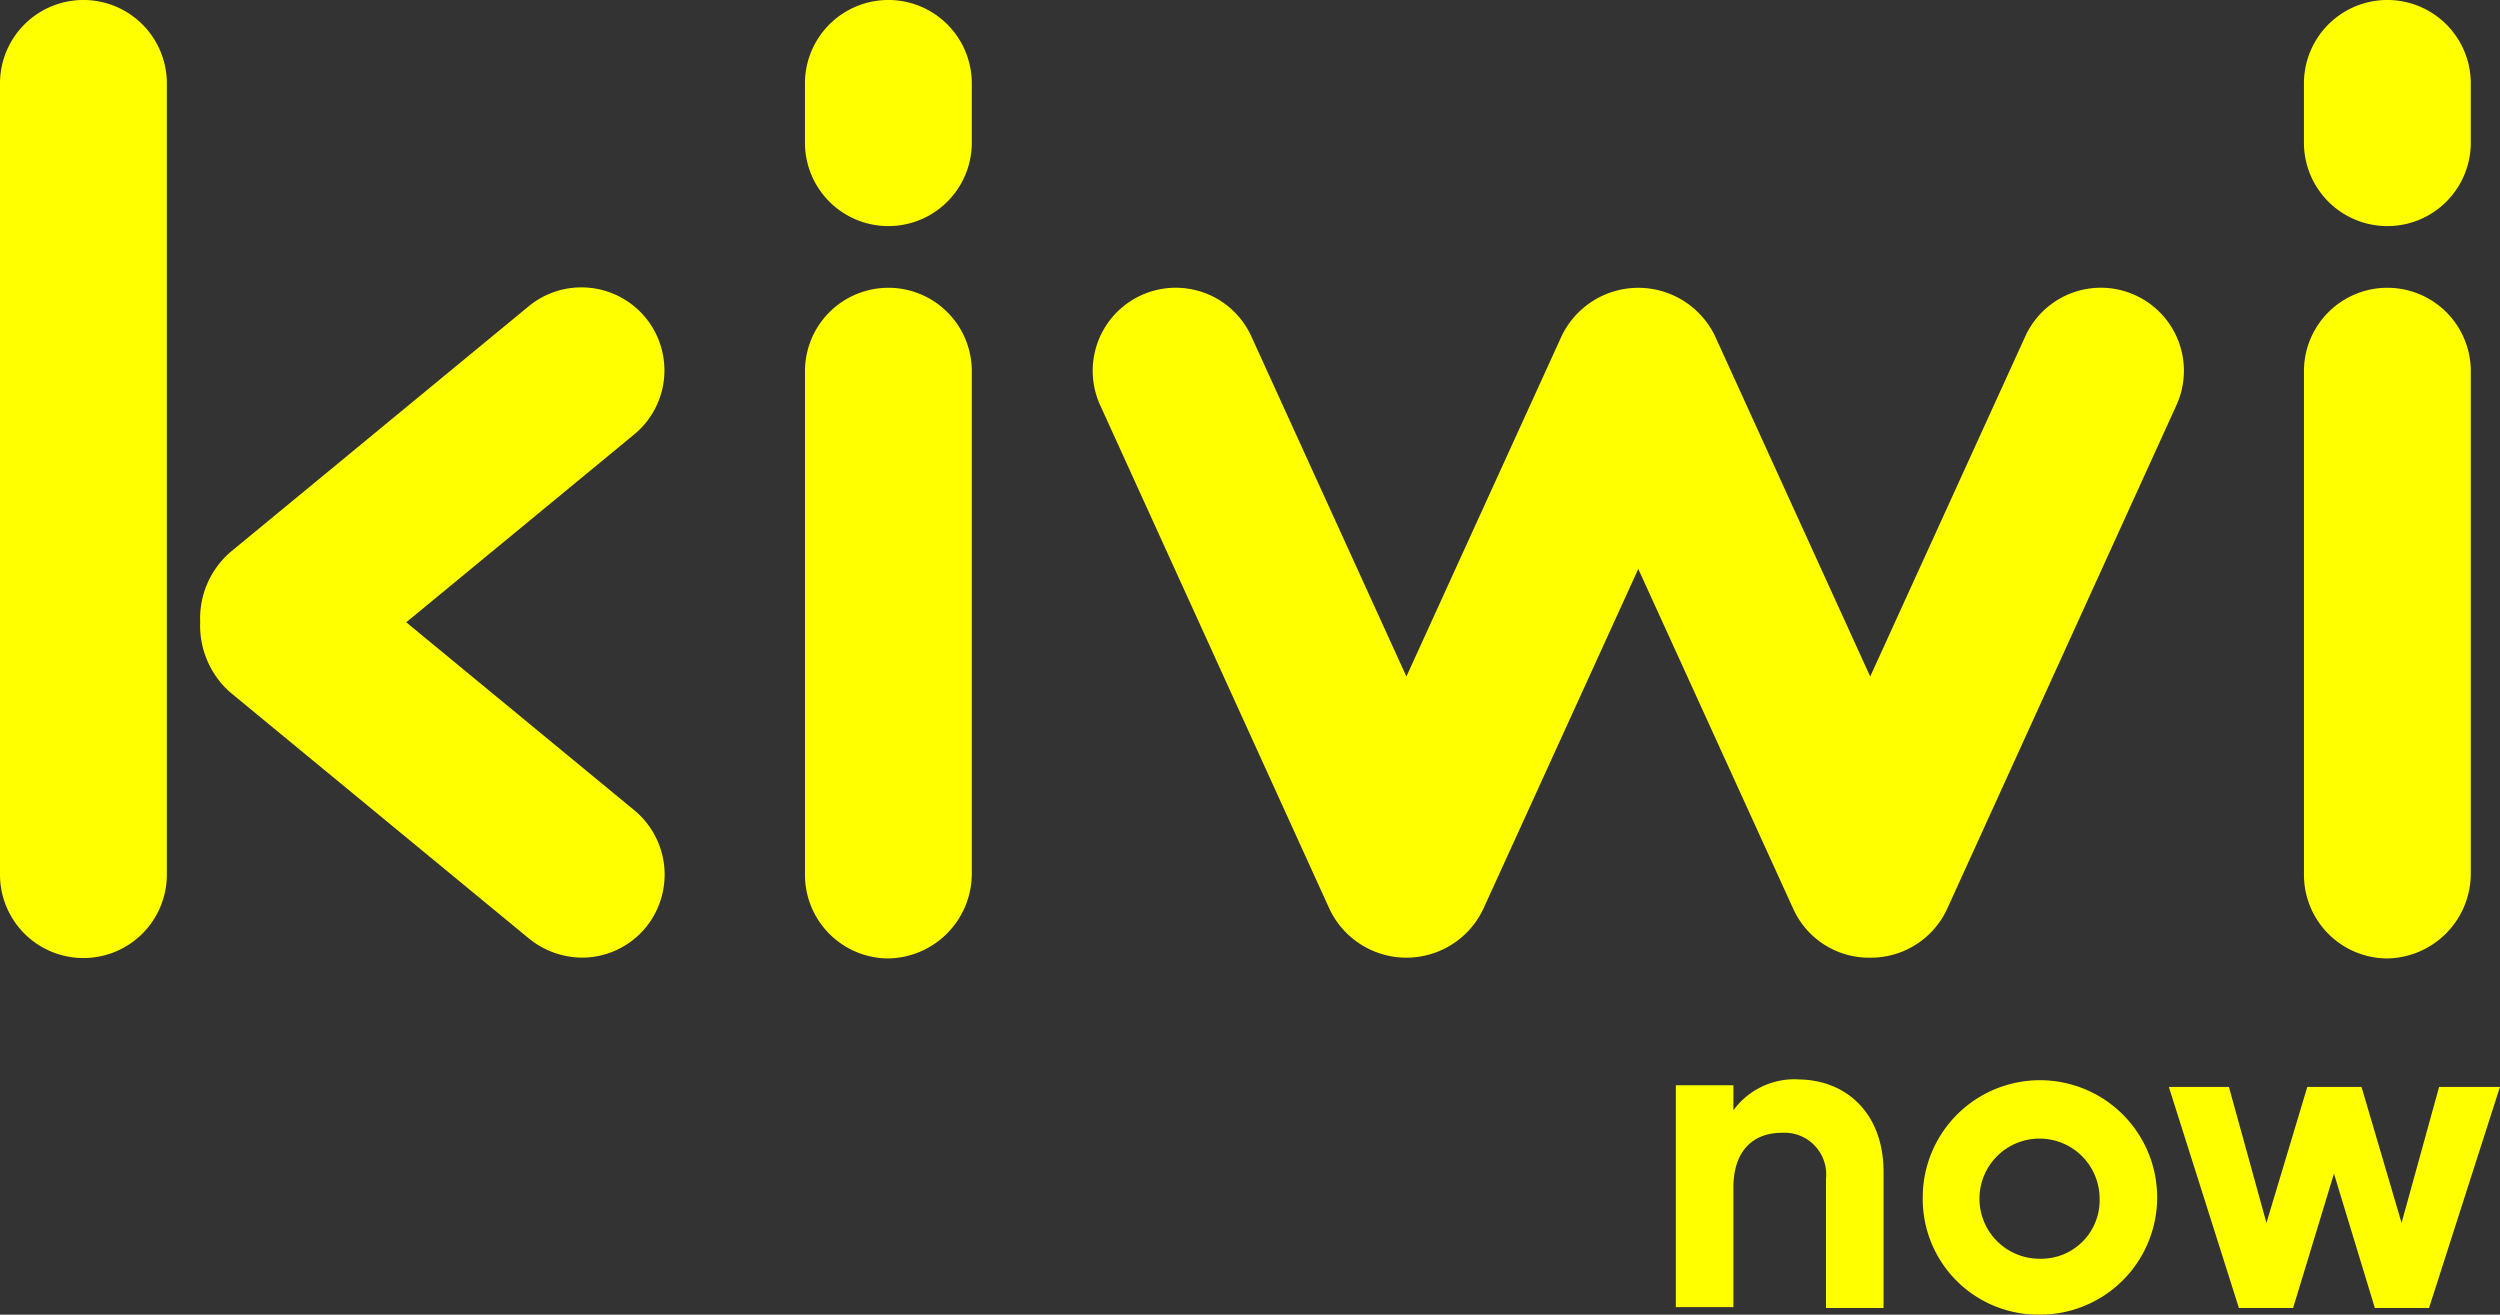
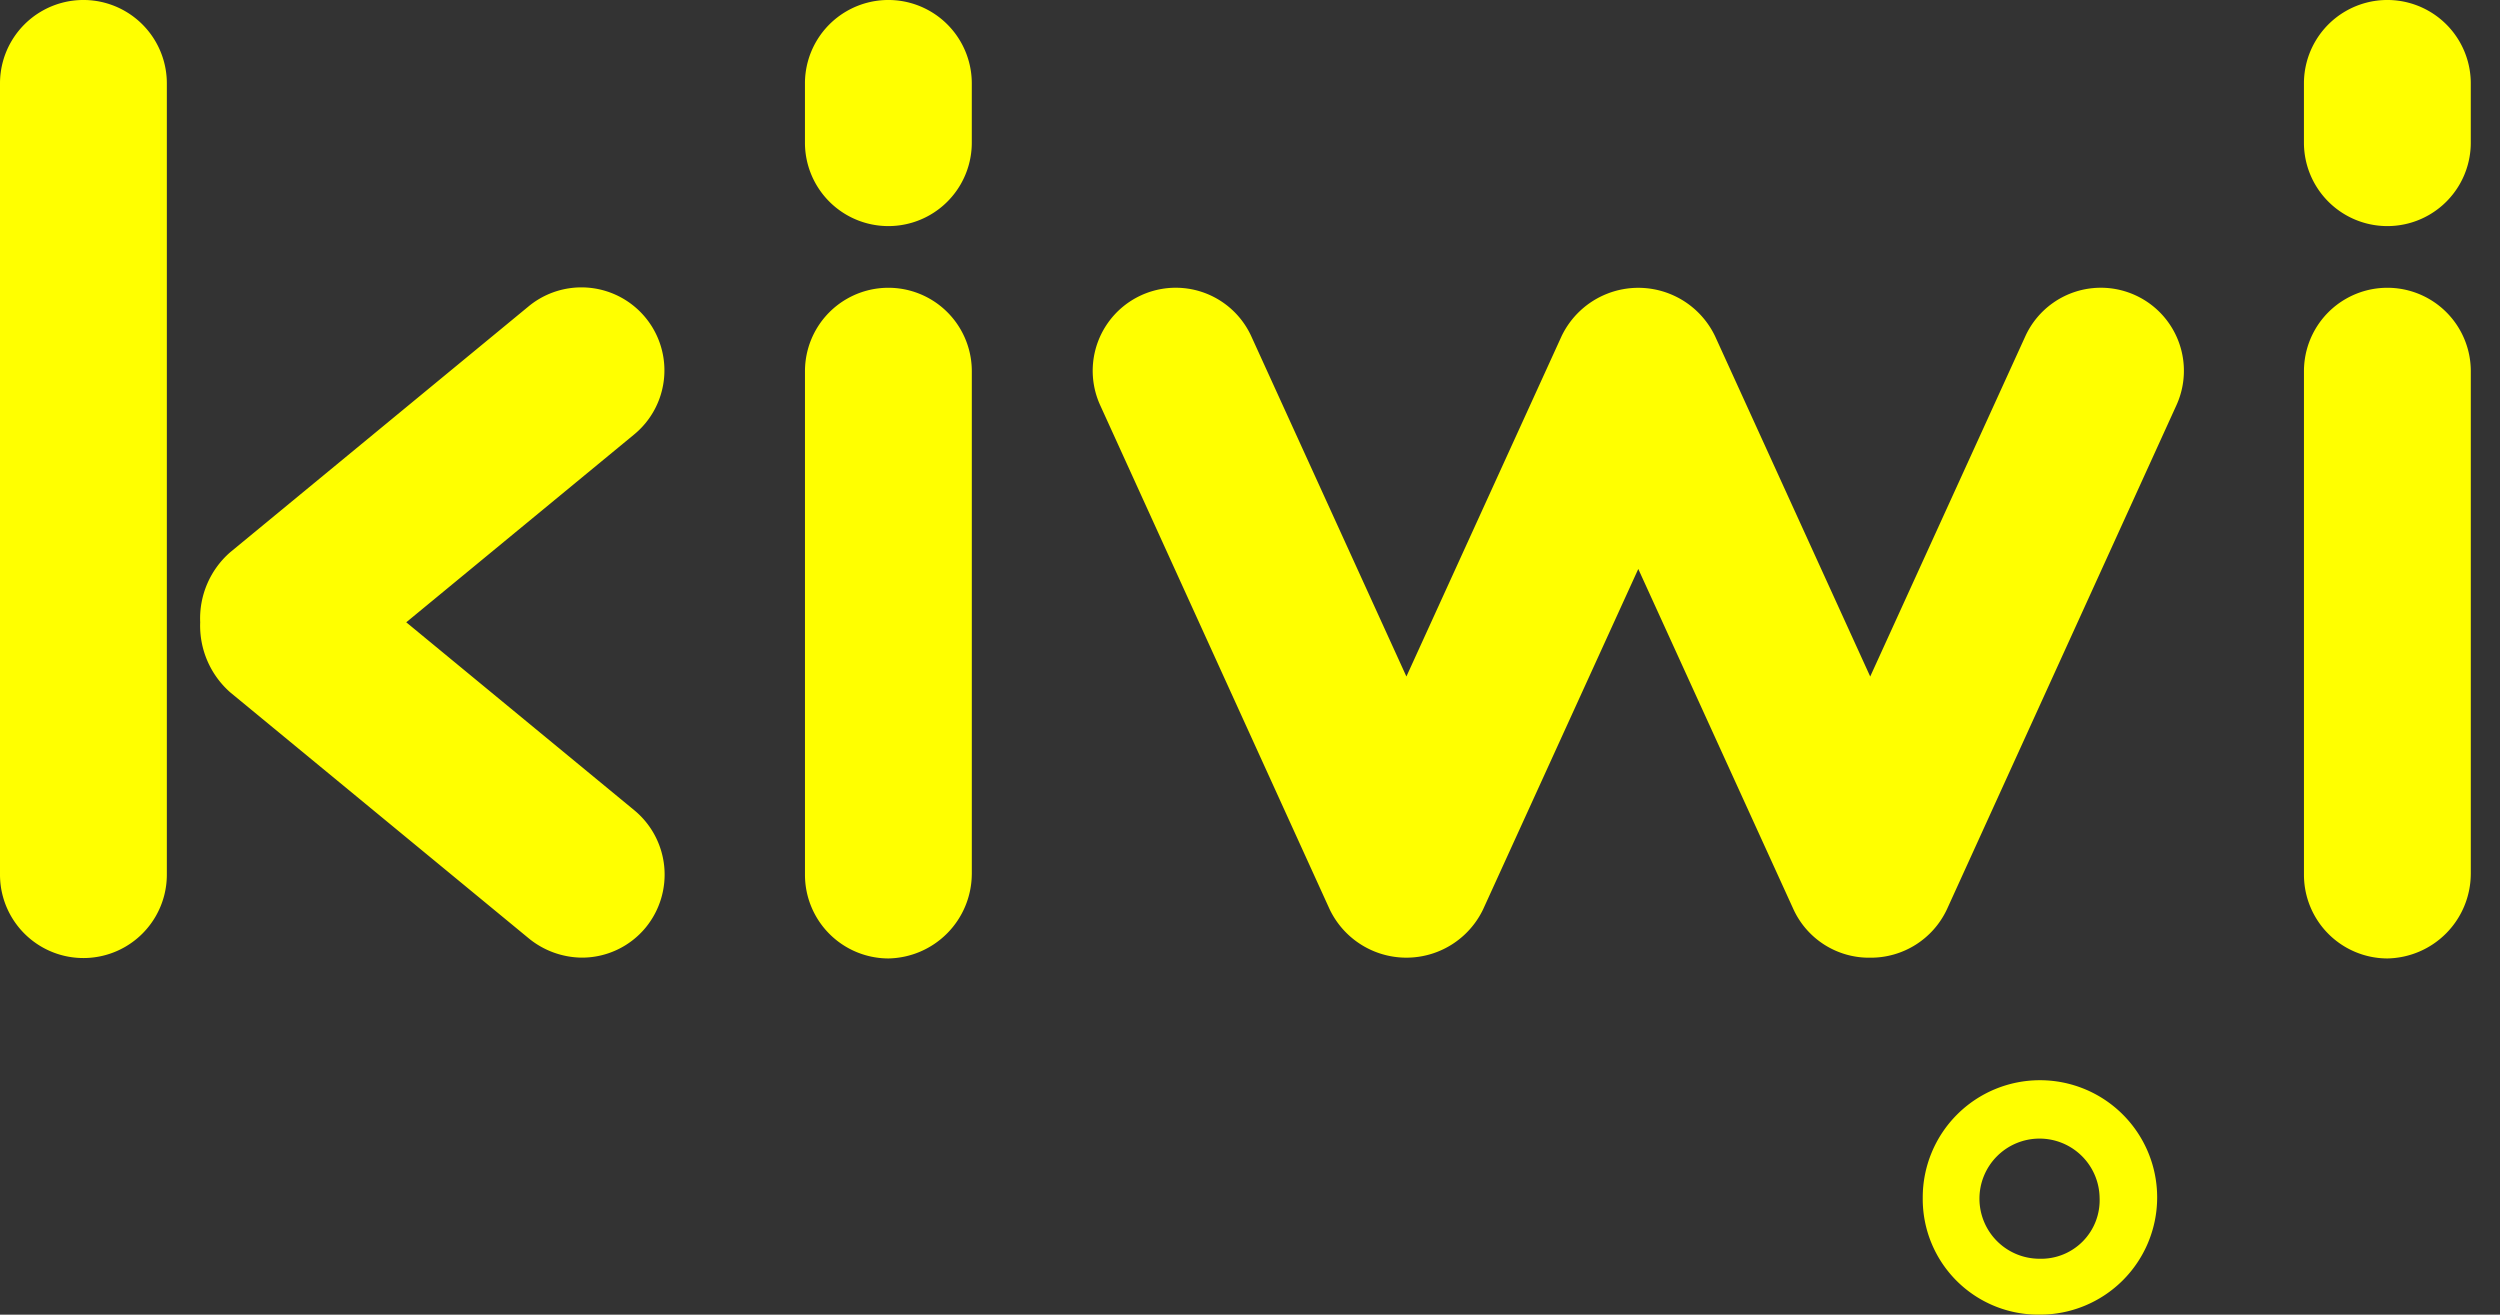
<svg xmlns="http://www.w3.org/2000/svg" width="122.346" height="64.337" viewBox="0 0 122.346 64.337">
  <rect x="0" y="0" width="122.346" height="64.337" fill="#333333" stroke="none" />
  <g id="Ebene_1" transform="translate(-26.9 -27.1)">
    <g id="Group_446" data-name="Group 446" transform="translate(26.9 27.1)">
      <path id="Path_370" data-name="Path 370" d="M147.817,69.882V45.266a4.082,4.082,0,0,0-8.165,0V69.923a4.094,4.094,0,0,0,4.082,4.082,4.156,4.156,0,0,0,4.082-4.123m0-35.8v-2.9a4.082,4.082,0,0,0-8.165,0v2.9a4.082,4.082,0,0,0,8.165,0M133.407,46.94a4.064,4.064,0,0,0-7.389-3.388l-7.593,16.656-7.593-16.656a4.163,4.163,0,0,0-7.511,0L95.727,60.207,88.134,43.552a4.064,4.064,0,0,0-7.389,3.388L91.971,71.6a4.163,4.163,0,0,0,7.511,0l7.593-16.656L114.669,71.6a4.069,4.069,0,0,0,3.756,2.368A4.112,4.112,0,0,0,122.18,71.6ZM74.459,69.882V45.266a4.082,4.082,0,0,0-8.165,0V69.923a4.094,4.094,0,0,0,4.082,4.082,4.156,4.156,0,0,0,4.082-4.123m0-35.8v-2.9a4.082,4.082,0,0,0-8.165,0v2.9a4.082,4.082,0,0,0,8.165,0M57.925,66.739,46.781,57.554l11.145-9.185a4.061,4.061,0,0,0-5.144-6.287L38.167,54.125a4.3,4.3,0,0,0-1.47,3.429,4.35,4.35,0,0,0,1.47,3.429L52.782,73.026a4.161,4.161,0,0,0,2.572.939,4.042,4.042,0,0,0,3.143-1.47,4.084,4.084,0,0,0-.572-5.756M35.065,69.882v-38.7a4.082,4.082,0,1,0-8.165,0V69.923a4.082,4.082,0,1,0,8.165-.041" transform="translate(-26.9 -27.1)" fill="#ff0" />
-       <path id="Path_371" data-name="Path 371" d="M237.965,161.031v6.654h-2.817v-6.327a2.038,2.038,0,0,0-2.164-2.245c-1.347,0-2.368.816-2.368,2.694v5.838H227.8V156.786h2.817v1.225a3.693,3.693,0,0,1,3.225-1.51c2.327.041,4.123,1.674,4.123,4.531" transform="translate(-145.787 -103.675)" fill="#ff0" />
      <path id="Path_372" data-name="Path 372" d="M266.055,162.415a2.94,2.94,0,1,0-2.939,2.98,2.863,2.863,0,0,0,2.939-2.98m-8.655,0a5.736,5.736,0,1,1,5.715,5.715,5.655,5.655,0,0,1-5.715-5.715" transform="translate(-163.304 -103.794)" fill="#ff0" />
-       <path id="Path_373" data-name="Path 373" d="M300.127,157.4l-1.837,6.654-1.96-6.654h-2.653l-2,6.654-1.837-6.654H286.9l3.429,10.818h2.653l2-6.573,2,6.573h2.653l3.47-10.818Z" transform="translate(-180.761 -104.208)" fill="#ff0" />
    </g>
  </g>
</svg>